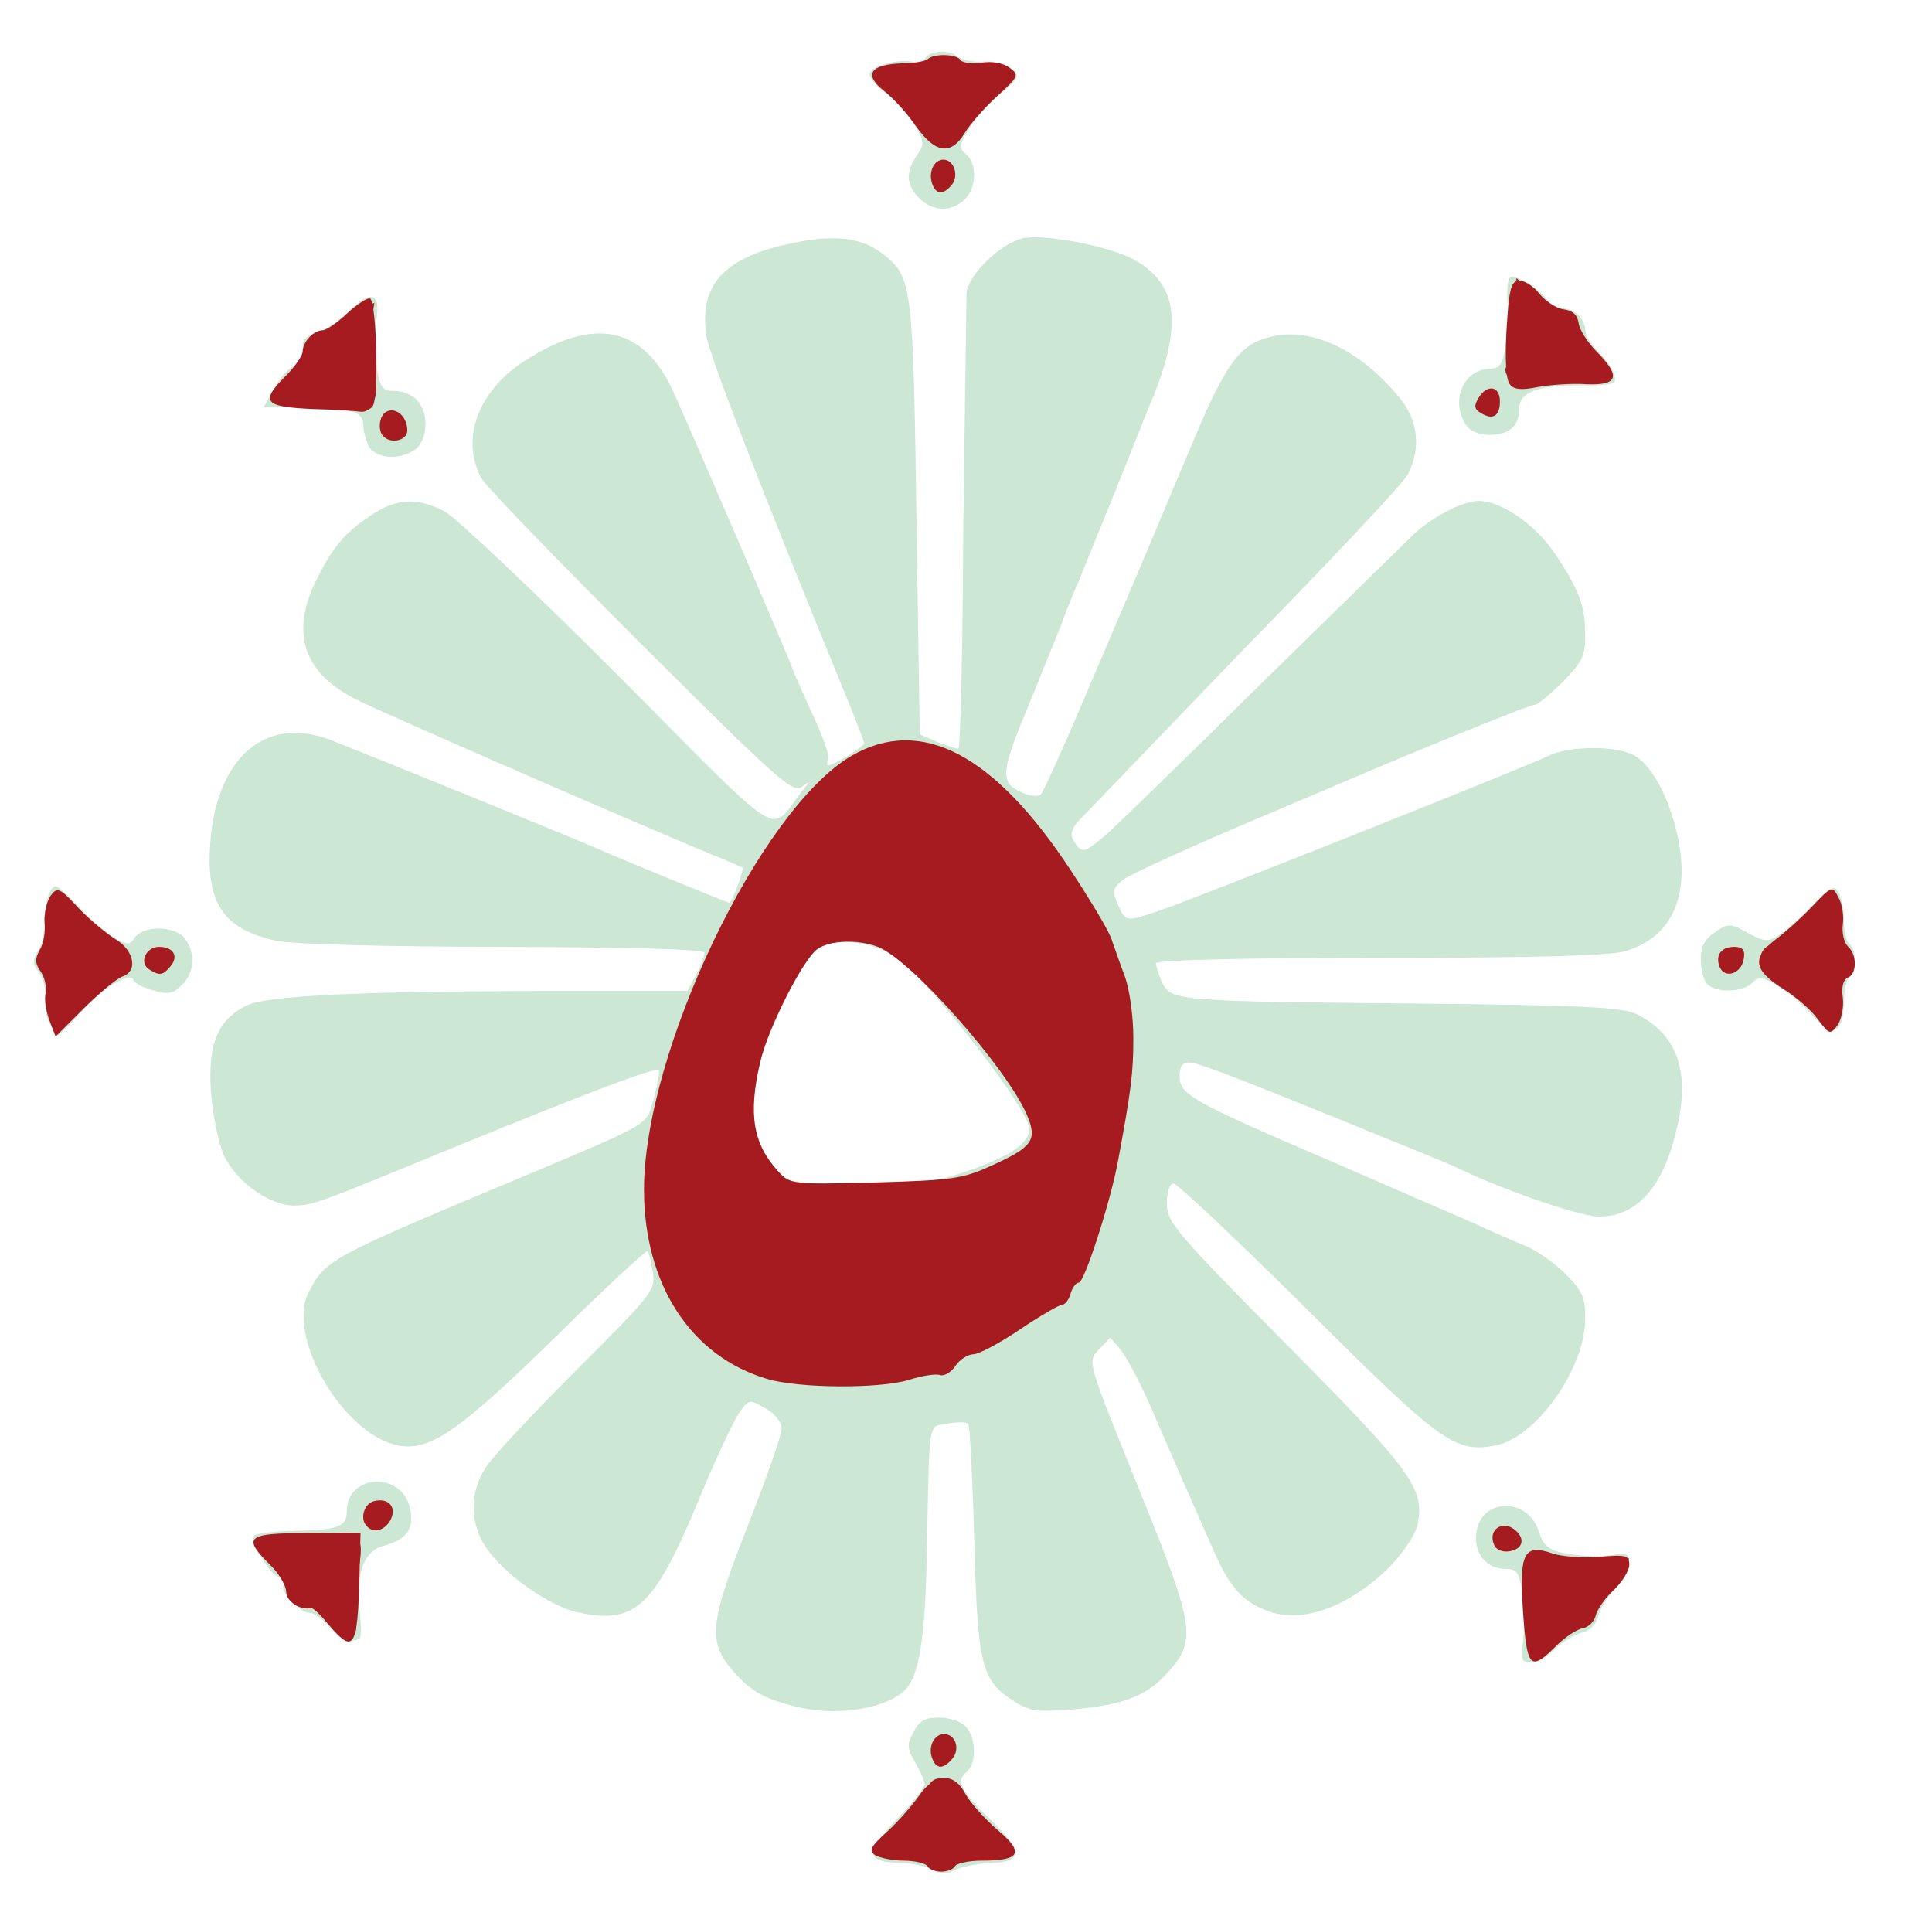
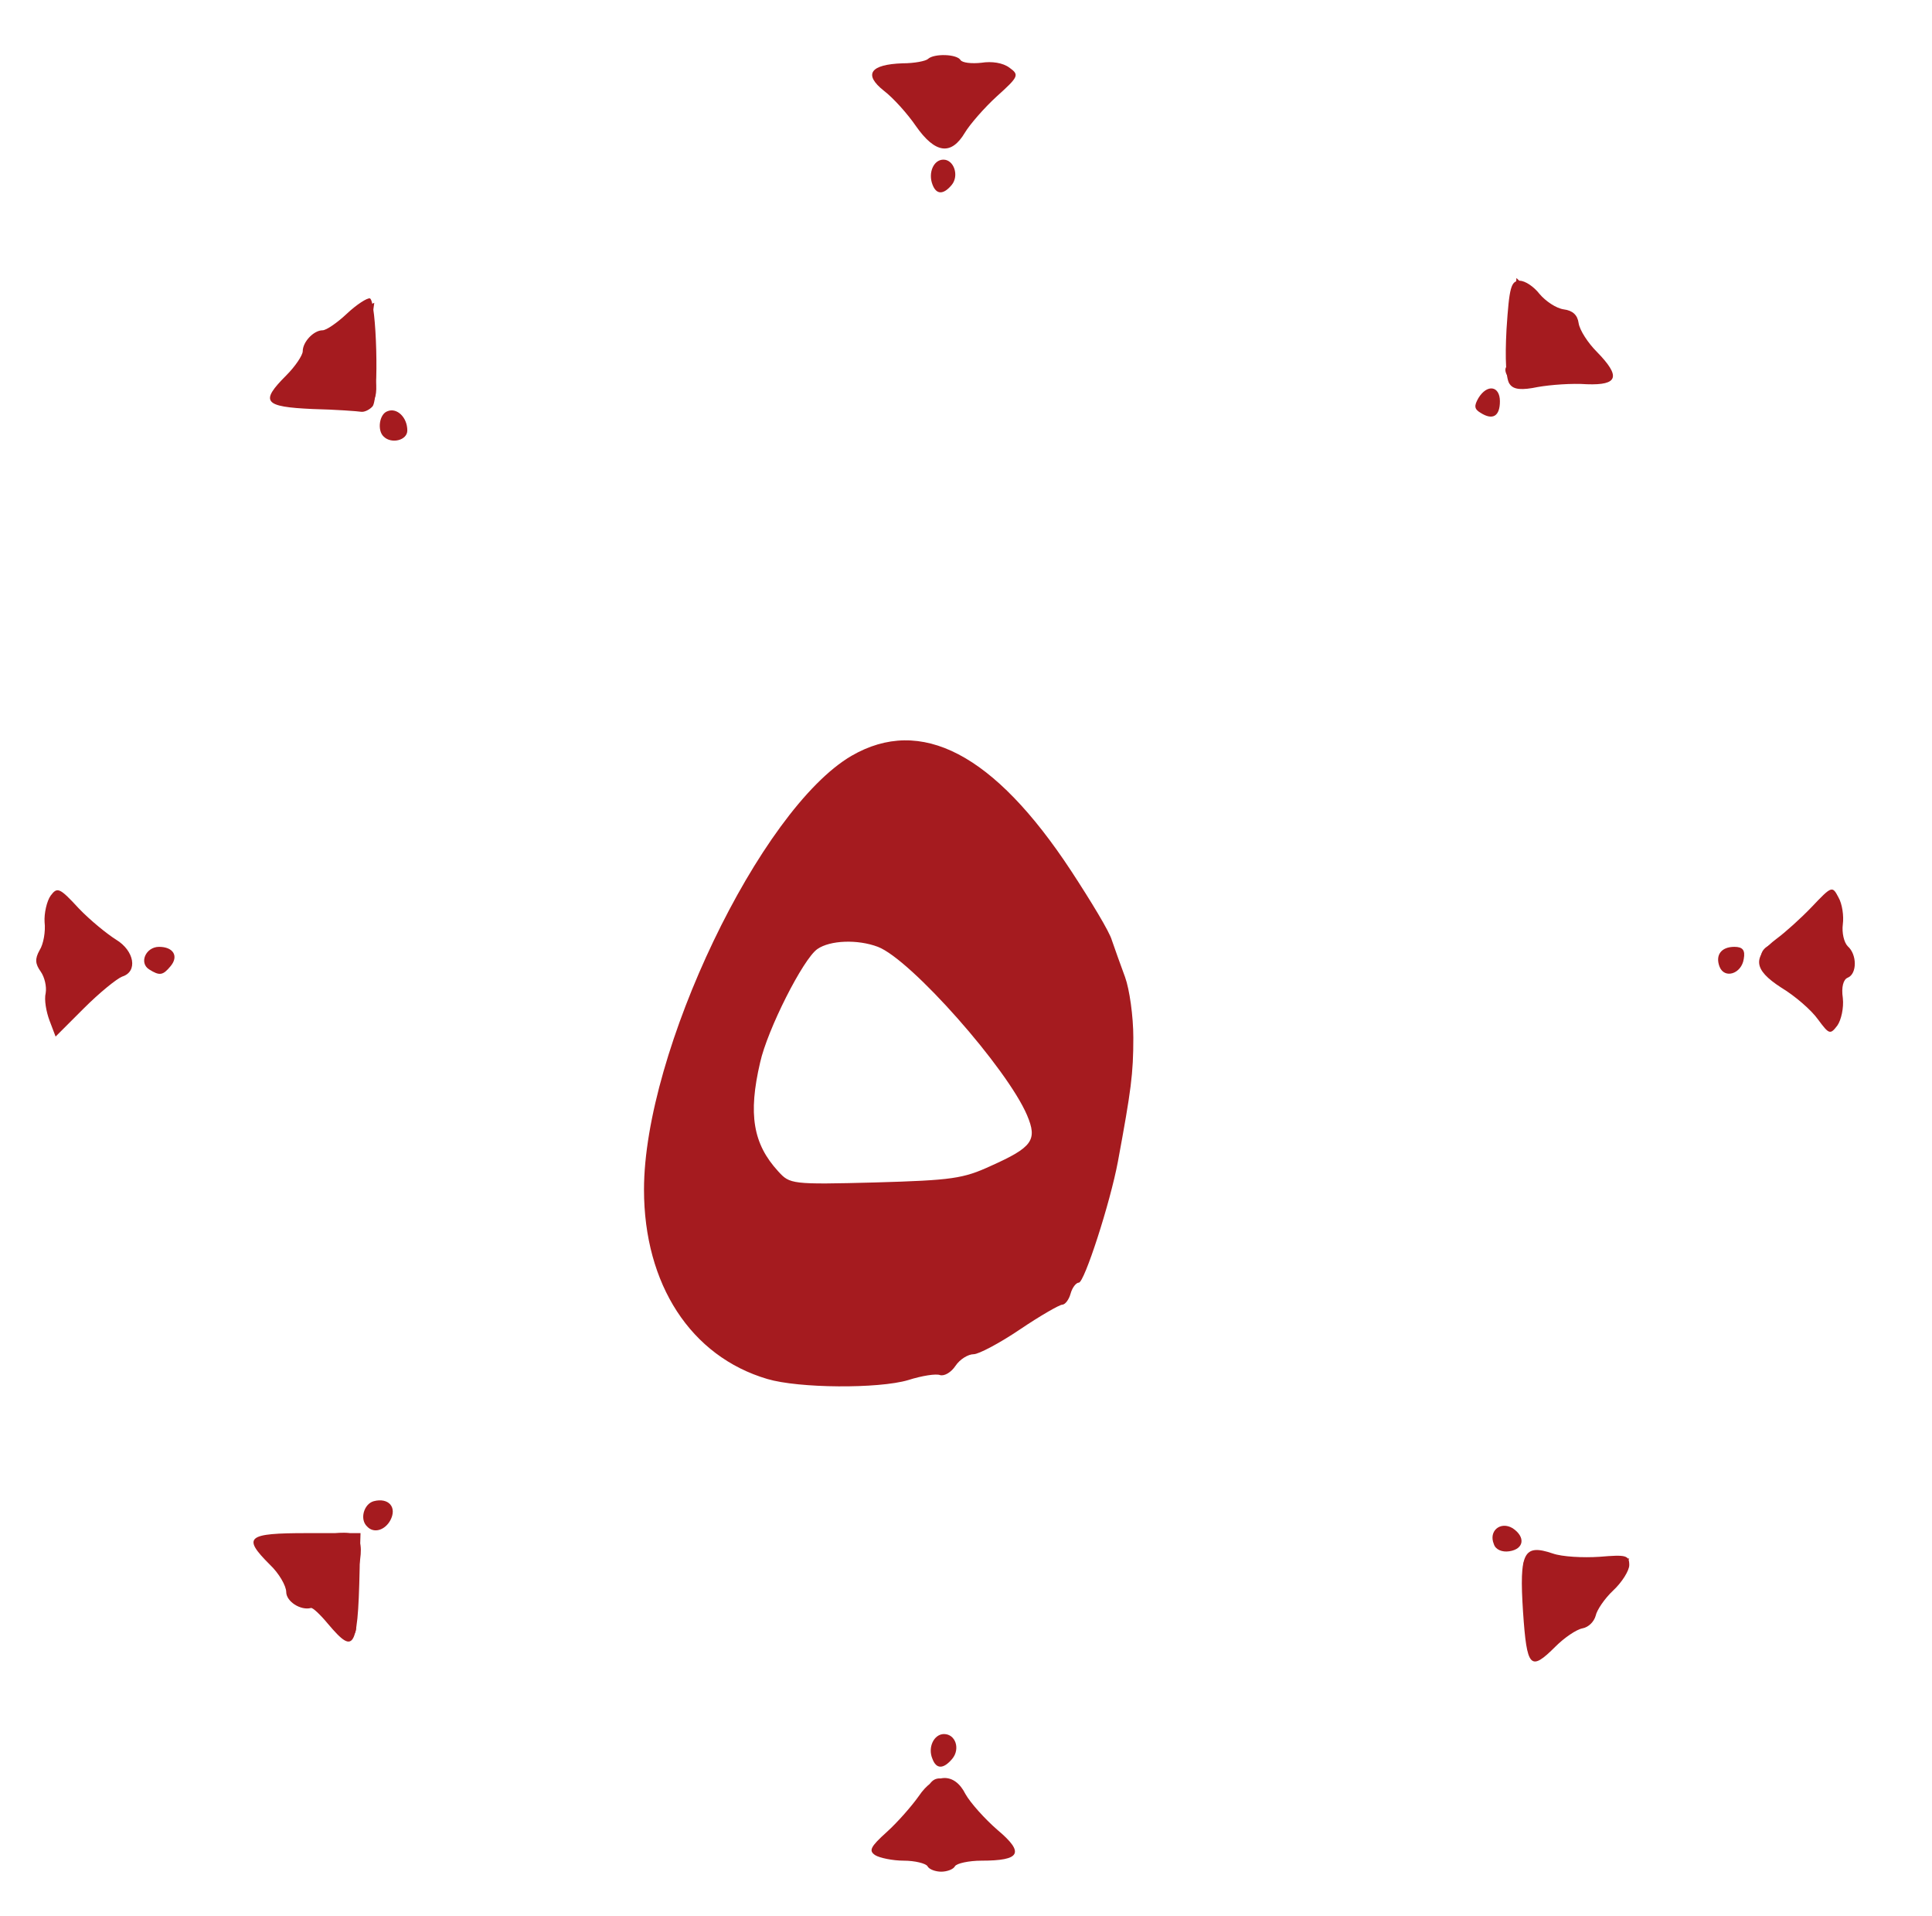
<svg xmlns="http://www.w3.org/2000/svg" width="351" height="348" viewBox="0 0 3510 3480" cursor="move">
-   <path d="M1695 3397c-11-7-37-12-58-13-65-1-67-17-9-78 29-30 52-59 52-65 0-5-8-23-17-39-15-26-16-33-3-56 10-20 21-26 46-26 18 0 40 7 48 16 20 20 21 68 1 84-19 16-9 34 52 93 54 53 50 70-14 72-21 1-47 6-58 12-15 8-26 8-40 0zm-250-297c-57-14-81-28-113-64-47-54-43-88 28-268 33-84 60-161 60-173s-12-27-30-37c-29-17-30-16-48 10-10 15-45 89-76 165-79 188-113 218-216 196-52-11-134-69-167-118-30-44-30-101 0-146 12-19 86-98 165-177 137-137 143-144 138-177-3-18-7-36-10-38-2-2-77 67-165 154-178 174-229 209-287 199-100-19-205-198-163-279 30-58 39-63 359-197 273-115 252-103 268-155 7-26 11-49 9-51-6-6-122 38-362 136-267 110-266 109-300 110-46 0-107-44-129-93-10-24-20-75-23-117-5-85 13-127 64-153 35-18 195-26 540-27h262l16-30c8-16 15-34 15-39 0-7-128-10-366-11-209 0-386-5-412-11-96-21-128-68-120-177 11-156 100-233 218-188 72 28 466 188 500 204 37 16 222 92 225 92 5 0 27-61 24-64-2-1-26-12-54-23-134-55-597-257-645-281-98-48-123-120-76-217 31-62 51-86 100-119 46-31 84-33 134-7 20 11 162 145 315 298 309 311 273 288 332 213 17-21 17-22 2-11-16 13-42-10-293-260-151-151-282-286-290-301-38-72-5-160 83-215 125-79 213-59 267 60 30 66 216 498 216 502 0 2 16 38 35 80 20 42 33 80 30 86-4 5-3 9 0 9 10 0 65-34 65-40 0-3-20-55-45-115-140-341-238-594-242-626-13-95 35-144 164-169 73-14 120-8 158 22 52 41 54 56 60 479l6 393 30 13c17 7 35 13 40 13 4 0 8-180 9-400l6-430c7-35 62-87 101-97 39-9 159 14 204 39 82 46 89 123 24 273l-64 160-61 150c-5 11-21 49-34 85l-60 148c-47 112-49 133-13 150 16 8 33 10 38 5 4-4 38-78 74-163l96-225 99-235c67-162 92-196 152-209 73-17 162 27 231 112 34 41 39 93 14 140-8 15-143 159-301 320l-300 312c-12 17-12 24-1 39 12 16 16 15 57-20 23-21 151-145 283-276l275-269c37-33 88-59 117-59 40 0 101 42 136 93 45 66 57 97 57 151 0 38-6 49-41 85-23 22-45 41-50 41-9 0-172 66-309 124l-238 101c-100 43-192 85-203 94-18 15-19 20-8 44 14 32 14 32 76 11 65-22 671-263 706-281 38-19 129-19 159 1 34 22 65 86 78 156 19 104-16 174-98 198-27 8-165 12-446 12-251 0-406 4-406 10 0 5 5 20 11 34 16 34 25 35 464 39 309 3 375 7 400 20 69 35 93 98 75 190-23 117-72 177-145 177-33 0-165-45-250-85-16-8-57-25-90-38-298-122-388-157-404-157-13 0-18 7-18 25 0 33 20 45 272 153l265 115c30 14 71 32 91 40s53 31 73 51c31 31 36 43 36 81 0 91-89 217-164 231-73 13-96-3-341-247-127-126-236-229-243-229s-12 15-12 36c0 34 14 51 219 258 230 232 250 261 236 327-4 18-27 51-50 75-72 71-155 103-217 82-48-16-73-42-103-111l-45-102c-10-22-37-85-61-140-23-55-52-110-63-123l-19-22-19 20c-23 25-27 12 79 274 95 236 98 258 39 320-36 39-83 55-176 62-54 4-71 2-97-15-60-38-67-64-73-293-3-113-8-209-11-212s-20-3-37 0c-37 7-33-14-38 228-3 164-14 235-43 259-38 33-126 45-196 27zm319-975c74-26 106-49 106-75 0-33-175-260-236-306-42-33-114-43-146-22-28 18-93 145-107 208-22 94-13 148 32 198 19 21 28 22 151 22 113 0 141-4 200-25zm1003 856c3-22 2-60-1-85-6-40-10-46-31-46-34 0-57-27-53-64 6-64 92-68 113-6 10 30 17 36 56 43 24 4 59 5 77 2 28-5 32-3 32 15 0 12-11 32-25 46s-28 36-31 49c-4 16-16 28-31 31-14 4-35 17-48 30s-33 24-44 24c-17 0-18-5-14-39zm-2169-26c-12-14-28-25-35-25-18 0-55-39-48-50 4-6-1-13-10-16-15-6-45-54-45-72 0-6 30-10 67-11 86-1 103-7 103-35 0-69 100-74 115-6 8 37-6 57-48 68-37 10-52 52-43 125 4 42 3 47-15 47-10 0-29-11-41-25zM90 1859c-6-11-10-33-8-48 1-16-4-36-12-46-11-13-11-21-2-36 7-10 12-31 12-46 0-38 10-73 21-73 5 0 24 17 42 37s45 44 61 54c27 16 31 17 41 2 17-23 74-21 91 2 20 27 17 62-5 84-17 17-26 18-53 10-18-5-34-13-36-19-6-16-55 15-95 59-20 23-39 41-42 41-2 0-9-9-15-21zm3204-13c-16-19-44-43-63-54-29-18-36-19-48-6-18 17-65 18-81 2-7-7-12-27-12-45 0-24 7-37 26-50 24-16 28-16 60 2 31 16 35 17 58 2 13-9 40-33 60-54 30-32 38-35 46-23 5 8 10 32 10 52s5 40 10 43c6 3 10 17 10 30s-4 27-10 30c-5 3-10 23-10 44 0 58-20 68-56 27zM670 811c-5-11-10-28-10-39 0-25-25-32-113-32h-68l16-29c8-17 23-36 34-43 19-13 21-18 21-43 0-8 11-17 25-21s39-19 55-35c42-43 62-39 54 11-4 21-3 60 0 85 6 38 11 45 30 45 36 0 59 24 59 60 0 20-7 38-18 46-28 21-72 17-85-5zm1992-41c-27-44-2-100 45-100 17 0 23-8 28-40 4-21 5-57 4-79-2-22 0-43 4-47 7-8 58 23 70 43 4 7 16 13 25 13 22 0 42 19 42 40 0 9 11 27 24 39 13 13 26 31 29 42 5 17-1 19-58 19-82 0-115 12-115 43s-18 47-55 47c-19 0-35-7-43-20zm-992-410c-24-24-25-48-4-78 14-21 14-25-6-57-12-19-35-44-51-56-16-11-29-27-29-34 0-16 61-31 85-21 8 3 15 1 15-4 0-16 40-22 57-9 8 7 29 12 47 11 17-2 40 4 51 12 19 14 19 16-20 49-22 19-48 48-57 65-16 26-16 31-3 42 21 17 19 63-3 83-25 23-58 21-82-3z" fill="#cce7d4" />
  <g fill="#a51b1f">
    <path d="M1685 3390c-3-5-23-10-43-10s-44-5-52-10c-12-8-9-15 21-42 20-18 46-48 58-65 29-43 65-44 85-4 9 16 35 45 58 65 50 42 42 56-29 56-23 0-45 5-48 10-3 6-15 10-25 10s-22-4-25-10zm9-195c-9-21 3-45 21-45 21 0 30 27 15 45-16 19-29 19-36 0zm1073-267c-7-108 1-124 54-106 17 6 55 8 85 6 48-4 54-3 54 15 0 10-13 31-29 46s-30 36-32 46c-3 11-13 21-24 23s-33 17-49 33c-46 46-52 39-59-63zm-2171 22c-14-17-28-30-31-29-19 5-45-12-45-29 0-11-13-34-30-50-50-50-42-57 68-57h97l-1 33c-3 180-8 191-58 132zm2118-145c-10-24 12-42 34-29 24 16 21 38-6 42-13 2-25-3-28-13zm-2047-32c-14-13-6-41 12-46 27-7 43 11 30 35-10 18-30 24-42 11zm727-268c-139-41-224-172-224-344 0-250 211-691 377-788 126-73 259-4 399 209 36 55 70 111 74 126 5 15 16 45 24 67s15 71 15 110c0 66-4 95-28 225-14 75-61 220-71 220-5 0-12 9-15 20s-10 20-15 20-40 20-77 45-75 45-84 45c-10 0-25 9-33 21s-20 19-28 17c-7-3-33 1-58 9-54 16-199 15-256-2zm406-387c76-34 85-47 66-92-36-85-211-283-271-306-37-14-87-12-110 4-26 18-91 147-104 206-22 94-13 148 33 198 21 23 24 24 176 20 140-4 160-7 210-30zM90 1854c-6-16-10-38-7-50 2-12-2-29-9-39-10-14-11-23-2-39 7-11 11-34 9-51-1-16 4-38 11-48 12-16 16-15 51 23 21 22 52 47 68 57 33 20 40 58 11 67-10 4-41 29-70 58l-51 51-11-29zm3213-2c-12-17-42-43-67-58-51-33-53-55-8-89 15-11 44-37 64-58 36-38 37-38 48-17 7 12 10 34 8 49s2 33 9 40c17 15 17 50 0 57-8 3-12 17-9 37 2 18-3 40-10 50-13 17-15 16-35-11zm-3032-91c-19-12-6-41 18-41 26 0 36 17 21 35-14 17-20 18-39 6zm2853-5c-8-21 3-36 27-36 15 0 20 6 17 22-4 27-35 37-44 14zM697 793c-12-11-8-41 7-46 17-7 36 11 36 35 0 18-29 25-43 11zm1993-43c-12-7-12-13-4-27 16-26 39-22 39 6 0 27-13 35-35 21zm-2122-7c-89-4-96-13-48-61 17-17 30-37 30-44 0-17 20-38 36-38 7 0 27-14 44-30 18-17 37-29 42-28 12 4 17 180 5 196-5 6-15 11-21 10s-46-4-88-5zm2175-45c-7-8-9-45-6-100 5-76 8-88 24-88 10 0 26 11 36 24 11 13 30 26 44 28 16 2 25 10 27 25 2 13 17 36 33 52 44 45 39 61-18 59-27-2-66 1-89 5-29 6-44 5-51-5zM1694 335c-8-21 2-45 20-45 19 0 29 29 15 46-15 18-28 18-35-1zm-30-106c-15-22-41-51-58-64-38-30-25-48 34-50 21 0 42-4 46-8 11-10 52-9 59 2 3 5 20 7 38 5 19-3 39 0 51 9 18 13 17 16-23 52-23 21-49 51-58 66-25 42-54 38-89-12z" />
    <path d="M1685 3380c-3-5-21-9-39-8-56 2-58-9-11-58 24-24 47-54 50-64 10-31 41-24 65 15 12 19 37 48 57 64 40 33 33 44-28 43-21-1-39 3-39 9 0 12-47 12-55-1zm1095-423c0-28-4-66-9-84-13-45 5-59 55-43 21 7 58 10 85 7l49-6-15 28c-8 16-21 31-29 34s-16 16-18 29c-2 17-11 24-30 26-16 2-28 8-28 13 0 12-37 49-50 49-5 0-10-24-10-53zm-2182-17c-16-16-38-30-49-30-12 0-19-7-19-19 0-10-13-32-30-49-39-41-38-54 3-47 17 4 54 1 81-5 68-15 81-2 66 66-6 27-9 64-5 82 8 41-7 42-47 2zM94 1846c-3-15-4-35-1-46s-1-24-9-31c-18-15-18-33 0-48 8-7 12-20 9-31s-2-31 1-46l7-25 55 50c31 28 59 51 64 51 4 0 10 9 13 20 4 14-1 24-16 31-11 7-42 32-68 56l-48 45-7-26zm3203-9c-13-18-41-41-61-52-41-22-50-59-16-70 10-3 39-26 63-51 24-24 47-41 50-37 4 3 7 22 7 42s7 44 15 55c12 16 12 21 0 40-8 11-15 37-15 58 0 50-13 54-43 15zM640 739c-14-4-51-7-82-8-64-1-71-10-33-45 14-13 25-30 25-38 0-19 20-38 41-38 9 0 19-7 22-14 3-8 20-22 36-31l31-15-6 43c-3 23-1 60 5 81 13 50-2 76-39 65zm2101-53c-6-7-8-16-4-20s10-41 13-84l5-77 33 32c18 17 42 33 55 35 14 2 23 11 25 25 2 13 17 37 34 53 17 17 29 32 27 34s-43 6-91 9c-64 4-89 3-97-7zM1677 231c-9-16-33-43-53-61-29-25-34-34-23-41 8-5 28-8 44-5 18 2 37-2 47-11 16-14 20-14 43 1 14 9 30 14 36 11 5-4 23-3 40 0l30 7-50 53c-28 30-51 59-51 64 0 24-46 10-63-18z" />
  </g>
</svg>